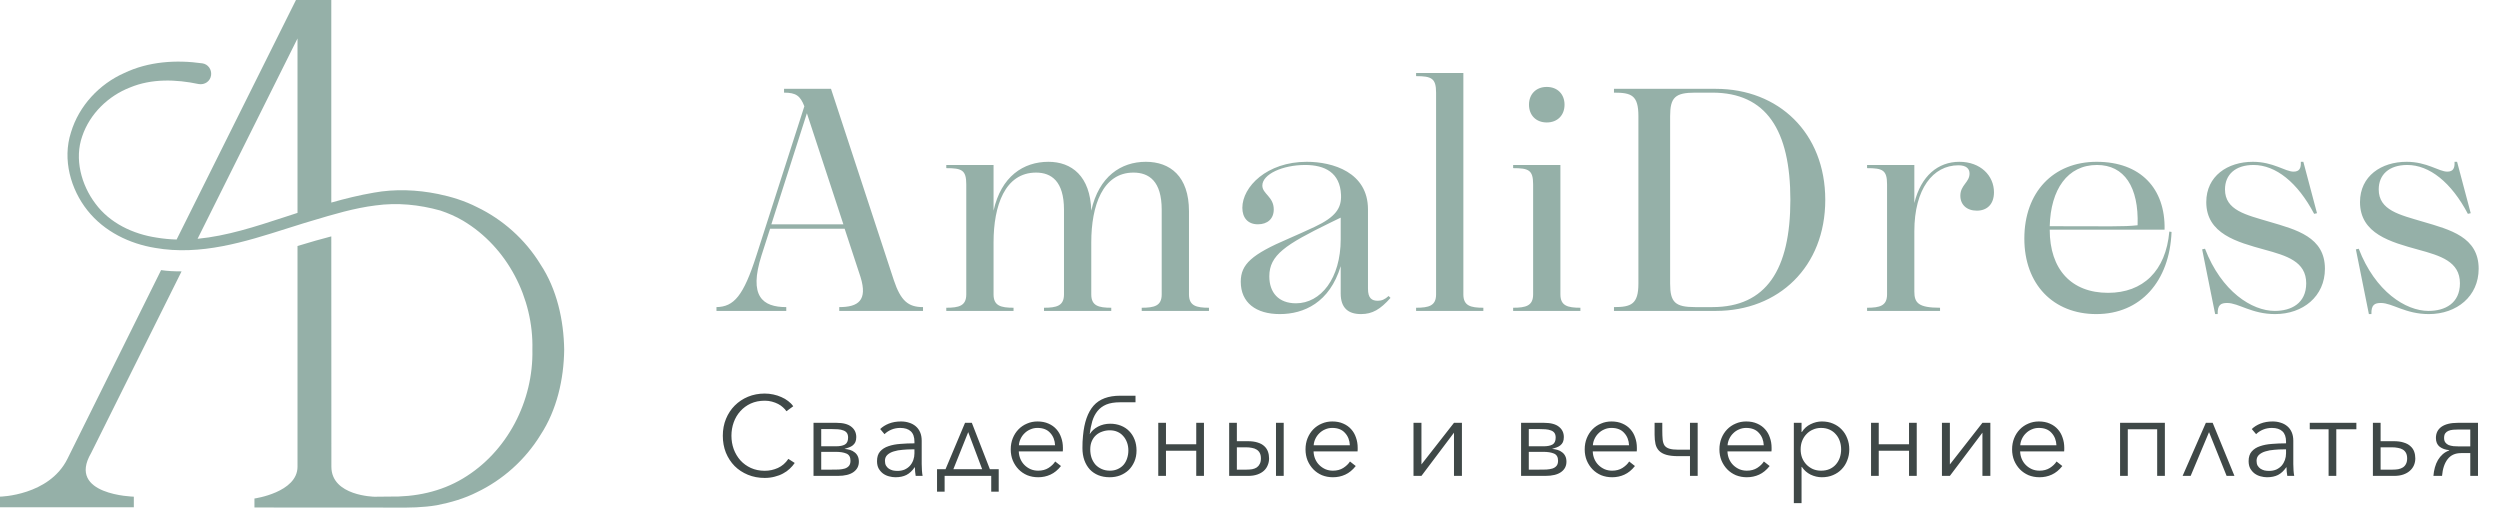
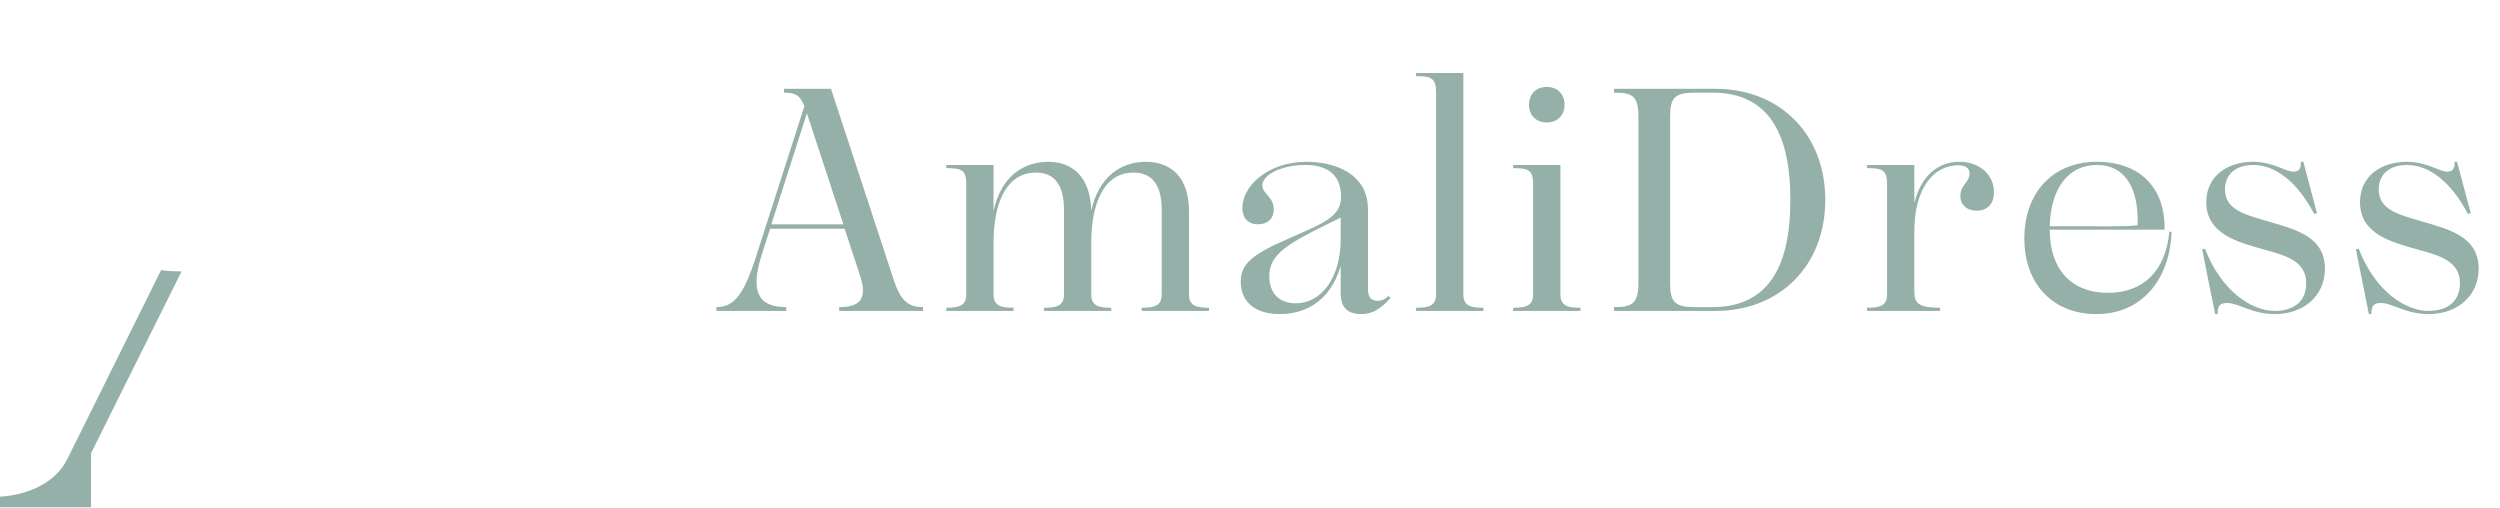
<svg xmlns="http://www.w3.org/2000/svg" width="197" height="40" viewBox="0 0 197 40" fill="none">
-   <path fill-rule="evenodd" clip-rule="evenodd" d="M42.595 20.842C41.383 18.854 39.599 17.285 37.584 16.319C36.613 15.823 35.566 15.501 34.517 15.286C32.86 14.948 31.118 14.879 29.459 15.181C28.314 15.377 27.201 15.652 26.106 15.963V0H23.322L13.917 18.875C13.394 18.86 12.87 18.812 12.345 18.724C10.482 18.445 8.65 17.579 7.52 16.047C6.39 14.556 5.855 12.497 6.479 10.735C7.081 8.955 8.542 7.553 10.241 6.895C11.943 6.185 13.865 6.245 15.661 6.624C16.128 6.702 16.571 6.41 16.634 5.925C16.694 5.472 16.389 5.055 15.95 4.992C13.899 4.702 11.709 4.836 9.784 5.758C7.847 6.617 6.226 8.319 5.594 10.43C4.899 12.572 5.58 14.932 6.888 16.575C8.219 18.259 10.226 19.21 12.218 19.534C15.811 20.165 19.292 19.06 22.597 18.01C23.046 17.868 23.492 17.726 23.935 17.59C24.161 17.523 24.387 17.455 24.613 17.387C26.268 16.891 27.925 16.394 29.596 16.188C31.318 15.952 33.025 16.124 34.697 16.589C35.313 16.797 35.913 17.051 36.484 17.389C39.993 19.478 42.053 23.515 41.952 27.548C42.041 31.585 39.986 35.611 36.48 37.703C34.722 38.755 32.722 39.175 30.615 39.131L29.507 39.142C29.507 39.142 26.113 39.09 26.113 36.778L26.106 18.627C25.325 18.828 24.444 19.08 23.444 19.385V36.778C23.444 38.804 20.05 39.283 20.05 39.283V39.99L31.183 39.997C32.221 40.008 33.347 39.997 34.429 39.811C35.507 39.599 36.585 39.291 37.584 38.785C39.599 37.822 41.383 36.25 42.599 34.261C43.878 32.31 44.432 29.875 44.458 27.552C44.424 25.225 43.881 22.786 42.595 20.842ZM23.444 3.032V16.775C23.099 16.887 22.753 17 22.407 17.113C20.136 17.856 17.863 18.6 15.569 18.817L23.444 3.032Z" fill="#95B0A8" />
-   <path d="M12.694 21.285C13.181 21.359 13.72 21.385 14.307 21.385L7.174 35.711C5.249 39.016 10.546 39.138 10.546 39.138V39.975L0 39.971V39.135C0 39.138 3.873 39.064 5.316 36.153L12.694 21.285Z" fill="#95B0A8" />
+   <path d="M12.694 21.285C13.181 21.359 13.72 21.385 14.307 21.385L7.174 35.711V39.975L0 39.971V39.135C0 39.138 3.873 39.064 5.316 36.153L12.694 21.285Z" fill="#95B0A8" />
  <path d="M66.133 24.5V24.2C67.633 24.2 68.383 23.675 67.808 21.825L66.558 18.025H60.683L60.008 20.125C58.983 23.35 60.083 24.2 61.958 24.2V24.5H56.458V24.2C57.833 24.175 58.583 23.325 59.608 20.125L63.383 8.375C63.058 7.55 62.733 7.3 61.783 7.3V7H65.483L70.433 22.075C70.983 23.725 71.583 24.2 72.733 24.2V24.5H66.133ZM60.783 17.675H66.458L63.583 8.925L60.783 17.675ZM74.567 24.5V24.25C75.567 24.25 76.142 24.1 76.142 23.2V14.525C76.142 13.4 75.792 13.25 74.567 13.25V13H78.292V16.6C78.892 13.9 80.642 12.75 82.617 12.75C84.442 12.75 85.917 13.875 85.992 16.6C86.592 13.9 88.342 12.75 90.292 12.75C92.192 12.75 93.692 13.875 93.692 16.65V23.2C93.692 24.1 94.267 24.25 95.267 24.25V24.5H89.967V24.25C90.967 24.25 91.542 24.1 91.542 23.2V16.525C91.542 14.275 90.542 13.6 89.317 13.6C86.892 13.6 85.992 16.2 85.992 19.1V23.2C85.992 24.1 86.567 24.25 87.567 24.25V24.5H82.267V24.25C83.267 24.25 83.842 24.1 83.842 23.2V16.525C83.842 14.275 82.842 13.6 81.642 13.6C79.192 13.6 78.292 16.2 78.292 19.1V23.2C78.292 24.1 78.867 24.25 79.867 24.25V24.5H74.567ZM105.672 15.35C105.597 13.6 104.397 13 102.847 13C101.072 13 99.472 13.725 99.472 14.625C99.472 15.275 100.372 15.5 100.372 16.5C100.372 17.25 99.872 17.675 99.122 17.675C98.322 17.675 97.897 17.15 97.897 16.375C97.897 14.725 99.822 12.75 102.972 12.75C105.022 12.75 107.797 13.575 107.797 16.5V22.75C107.797 23.5 108.097 23.7 108.572 23.7C108.872 23.7 109.122 23.6 109.422 23.325L109.572 23.475C108.772 24.375 108.147 24.75 107.247 24.75C106.247 24.75 105.647 24.275 105.647 23.125V20.975C104.772 23.85 102.747 24.75 100.847 24.75C98.972 24.75 97.772 23.85 97.772 22.2C97.772 20.825 98.622 20.05 101.547 18.8C102.297 18.475 102.897 18.2 103.597 17.875C105.247 17.1 105.722 16.4 105.672 15.35ZM105.647 18.85V17.15L104.772 17.575C101.297 19.275 100.022 20.1 100.022 21.775C100.022 23.05 100.747 23.9 102.122 23.9C104.072 23.9 105.647 21.95 105.647 18.85ZM111.588 24.5V24.25C112.588 24.25 113.163 24.1 113.163 23.2V7.3C113.163 6.175 112.813 6 111.588 6V5.75H115.313V23.2C115.313 24.1 115.888 24.25 116.888 24.25V24.5H111.588ZM121.885 9.65C121.035 9.65 120.485 9.075 120.485 8.25C120.485 7.425 121.035 6.85 121.885 6.85C122.735 6.85 123.285 7.425 123.285 8.25C123.285 9.075 122.735 9.65 121.885 9.65ZM119.235 24.5V24.25C120.235 24.25 120.81 24.1 120.81 23.2V14.525C120.81 13.4 120.46 13.25 119.235 13.25V13H122.96V23.2C122.96 24.1 123.535 24.25 124.535 24.25V24.5H119.235ZM127.181 24.5V24.2C128.531 24.2 129.106 23.975 129.106 22.35V9.15C129.106 7.5 128.556 7.3 127.181 7.3V7H135.206C140.156 7 143.831 10.475 143.831 15.75C143.831 21.025 140.156 24.5 135.206 24.5H127.181ZM134.931 7.3H133.581C132.006 7.3 131.606 7.675 131.606 9.15V22.35C131.606 23.825 132.006 24.2 133.581 24.2H134.931C139.181 24.2 141.081 21.25 141.081 15.75C141.081 10.25 139.181 7.3 134.931 7.3ZM155.775 16.6C154.975 16.6 154.475 16.125 154.475 15.425C154.475 14.575 155.2 14.375 155.2 13.675C155.2 13.3 154.95 13.025 154.325 13.025C152.325 13.025 150.85 14.875 150.85 18.225V22.975C150.85 23.875 151.175 24.25 152.875 24.25V24.5H147.125V24.25C148.125 24.25 148.7 24.1 148.7 23.2V14.525C148.7 13.4 148.35 13.25 147.125 13.25V13H150.85V16C151.375 13.85 152.725 12.75 154.4 12.75C156.075 12.75 157.125 13.85 157.125 15.15C157.125 16.1 156.575 16.6 155.775 16.6ZM159.518 18.8C159.518 15.15 161.793 12.75 165.218 12.75C168.668 12.75 170.643 14.85 170.568 18.1H161.518C161.518 21.225 163.218 23.075 166.118 23.075C168.868 23.075 170.668 21.35 170.943 18.25L171.118 18.275C170.968 22.175 168.668 24.75 165.193 24.75C161.793 24.75 159.518 22.4 159.518 18.8ZM165.243 13C162.918 13 161.593 14.925 161.518 17.825C166.293 17.825 167.318 17.875 168.443 17.75C168.543 14.725 167.393 13 165.243 13ZM179.254 24.5C180.554 24.5 181.729 23.9 181.729 22.325C181.729 20.6 180.179 20.15 178.454 19.675C176.279 19.075 173.854 18.425 173.854 15.925C173.854 13.875 175.529 12.75 177.529 12.75C179.129 12.75 180.079 13.525 180.729 13.525C181.204 13.525 181.329 13.25 181.304 12.75H181.504L182.579 16.8L182.354 16.85C181.054 14.375 179.329 13 177.579 13C176.129 13 175.329 13.775 175.329 14.925C175.329 16.575 176.979 16.925 178.829 17.475C180.954 18.1 183.204 18.675 183.204 21.175C183.204 23.35 181.479 24.75 179.279 24.75C177.429 24.75 176.404 23.875 175.504 23.875C175.029 23.875 174.729 24 174.754 24.75H174.554L173.529 19.65L173.754 19.6C175.054 22.975 177.454 24.5 179.254 24.5ZM191.368 24.5C192.668 24.5 193.843 23.9 193.843 22.325C193.843 20.6 192.293 20.15 190.568 19.675C188.393 19.075 185.968 18.425 185.968 15.925C185.968 13.875 187.643 12.75 189.643 12.75C191.243 12.75 192.193 13.525 192.843 13.525C193.318 13.525 193.443 13.25 193.418 12.75H193.618L194.693 16.8L194.468 16.85C193.168 14.375 191.443 13 189.693 13C188.243 13 187.443 13.775 187.443 14.925C187.443 16.575 189.093 16.925 190.943 17.475C193.068 18.1 195.318 18.675 195.318 21.175C195.318 23.35 193.593 24.75 191.393 24.75C189.543 24.75 188.518 23.875 187.618 23.875C187.143 23.875 186.843 24 186.868 24.75H186.668L185.643 19.65L185.868 19.6C187.168 22.975 189.568 24.5 191.368 24.5Z" fill="#95B0A8" />
-   <path d="M62.624 36.481C62.516 36.642 62.385 36.794 62.23 36.937C62.081 37.08 61.906 37.205 61.703 37.312C61.507 37.42 61.286 37.503 61.042 37.563C60.804 37.628 60.541 37.661 60.255 37.661C59.779 37.661 59.338 37.577 58.933 37.411C58.528 37.244 58.179 37.014 57.887 36.723C57.596 36.425 57.366 36.073 57.199 35.668C57.038 35.263 56.958 34.819 56.958 34.337C56.958 33.854 57.041 33.41 57.208 33.005C57.375 32.6 57.605 32.252 57.896 31.96C58.194 31.662 58.543 31.429 58.942 31.263C59.347 31.096 59.785 31.012 60.255 31.012C60.488 31.012 60.714 31.036 60.935 31.084C61.161 31.131 61.373 31.2 61.569 31.289C61.766 31.373 61.944 31.477 62.105 31.602C62.266 31.721 62.4 31.858 62.507 32.013L61.971 32.406C61.906 32.305 61.816 32.204 61.703 32.103C61.596 32.001 61.468 31.912 61.319 31.834C61.17 31.757 61.006 31.695 60.827 31.647C60.655 31.599 60.467 31.575 60.264 31.575C59.853 31.575 59.484 31.65 59.156 31.799C58.835 31.948 58.561 32.15 58.334 32.406C58.108 32.657 57.935 32.949 57.816 33.282C57.697 33.616 57.637 33.967 57.637 34.337C57.637 34.706 57.697 35.057 57.816 35.391C57.941 35.725 58.117 36.02 58.343 36.276C58.57 36.526 58.844 36.725 59.165 36.874C59.493 37.023 59.859 37.098 60.264 37.098C60.628 37.098 60.973 37.023 61.301 36.874C61.629 36.725 61.903 36.487 62.123 36.16L62.624 36.481ZM66.017 37.5H64.105V33.318H65.91C66.44 33.318 66.833 33.422 67.089 33.631C67.345 33.833 67.474 34.104 67.474 34.444C67.474 34.599 67.45 34.73 67.402 34.837C67.354 34.938 67.286 35.025 67.197 35.096C67.113 35.162 67.015 35.215 66.902 35.257C66.788 35.299 66.669 35.337 66.544 35.373C66.699 35.385 66.845 35.412 66.982 35.454C67.119 35.495 67.238 35.558 67.34 35.641C67.447 35.719 67.53 35.82 67.59 35.945C67.649 36.064 67.679 36.21 67.679 36.383C67.679 36.723 67.539 36.994 67.259 37.196C66.979 37.399 66.565 37.5 66.017 37.5ZM64.712 37.008H65.49C65.71 37.008 65.913 37.005 66.097 37C66.282 36.988 66.443 36.961 66.58 36.919C66.717 36.871 66.824 36.8 66.902 36.705C66.979 36.609 67.018 36.475 67.018 36.303C67.018 36.017 66.91 35.829 66.696 35.74C66.487 35.65 66.205 35.605 65.847 35.605H64.712V37.008ZM65.874 35.168C66.172 35.168 66.404 35.123 66.571 35.034C66.744 34.938 66.83 34.754 66.83 34.48C66.83 34.325 66.797 34.203 66.732 34.113C66.666 34.024 66.574 33.958 66.455 33.917C66.336 33.869 66.193 33.839 66.026 33.827C65.859 33.815 65.674 33.809 65.472 33.809H64.712V35.168H65.874ZM72.058 34.801C72.058 34.438 71.963 34.167 71.772 33.988C71.581 33.809 71.304 33.72 70.941 33.72C70.691 33.72 70.458 33.765 70.244 33.854C70.029 33.943 69.848 34.063 69.699 34.212L69.359 33.809C69.532 33.637 69.758 33.494 70.038 33.38C70.324 33.267 70.646 33.211 71.003 33.211C71.23 33.211 71.441 33.243 71.638 33.309C71.835 33.368 72.007 33.461 72.156 33.586C72.305 33.711 72.421 33.869 72.505 34.06C72.588 34.25 72.63 34.474 72.63 34.73V36.562C72.63 36.723 72.636 36.889 72.648 37.062C72.66 37.235 72.677 37.381 72.701 37.5H72.156C72.138 37.399 72.123 37.288 72.112 37.169C72.1 37.05 72.094 36.934 72.094 36.821H72.076C71.885 37.101 71.668 37.303 71.423 37.428C71.185 37.548 70.896 37.607 70.557 37.607C70.396 37.607 70.229 37.583 70.056 37.536C69.889 37.494 69.734 37.423 69.591 37.321C69.454 37.22 69.338 37.089 69.243 36.928C69.154 36.767 69.109 36.571 69.109 36.338C69.109 36.017 69.189 35.763 69.35 35.579C69.517 35.388 69.737 35.248 70.011 35.159C70.286 35.063 70.598 35.004 70.95 34.98C71.307 34.95 71.677 34.935 72.058 34.935V34.801ZM71.879 35.409C71.629 35.409 71.376 35.421 71.12 35.445C70.869 35.463 70.64 35.504 70.431 35.57C70.229 35.629 70.062 35.719 69.931 35.838C69.8 35.957 69.734 36.115 69.734 36.312C69.734 36.46 69.761 36.586 69.815 36.687C69.874 36.788 69.952 36.871 70.047 36.937C70.143 36.997 70.247 37.041 70.36 37.071C70.479 37.095 70.598 37.107 70.718 37.107C70.932 37.107 71.123 37.071 71.289 37C71.456 36.922 71.596 36.821 71.709 36.696C71.823 36.565 71.909 36.416 71.969 36.249C72.028 36.082 72.058 35.906 72.058 35.722V35.409H71.879ZM74.436 38.742H73.838V36.973H74.508L76.045 33.318H76.581L78.002 36.973H78.699V38.742H78.109V37.5H74.436V38.742ZM75.125 36.973H77.394L76.295 34.051L75.125 36.973ZM83.14 35.087C83.122 34.694 82.994 34.369 82.756 34.113C82.523 33.851 82.19 33.72 81.755 33.72C81.552 33.72 81.365 33.759 81.192 33.836C81.019 33.908 80.867 34.009 80.736 34.14C80.605 34.265 80.501 34.411 80.423 34.578C80.346 34.739 80.301 34.908 80.289 35.087H83.14ZM83.757 35.284C83.757 35.325 83.757 35.37 83.757 35.418C83.757 35.465 83.754 35.516 83.748 35.57H80.28C80.286 35.778 80.328 35.975 80.405 36.16C80.483 36.344 80.59 36.505 80.727 36.642C80.864 36.779 81.025 36.889 81.21 36.973C81.394 37.05 81.594 37.089 81.808 37.089C82.124 37.089 82.395 37.017 82.622 36.874C82.854 36.725 83.03 36.556 83.149 36.365L83.605 36.723C83.354 37.038 83.077 37.265 82.773 37.402C82.476 37.539 82.154 37.607 81.808 37.607C81.499 37.607 81.21 37.554 80.942 37.446C80.679 37.333 80.453 37.178 80.262 36.982C80.072 36.785 79.92 36.553 79.807 36.285C79.699 36.017 79.646 35.725 79.646 35.409C79.646 35.093 79.699 34.801 79.807 34.533C79.914 34.265 80.063 34.033 80.254 33.836C80.444 33.64 80.668 33.488 80.924 33.38C81.18 33.267 81.457 33.211 81.755 33.211C82.082 33.211 82.371 33.267 82.622 33.38C82.872 33.488 83.08 33.637 83.247 33.827C83.414 34.012 83.539 34.229 83.622 34.48C83.712 34.73 83.757 34.998 83.757 35.284ZM88.915 35.498C88.915 35.266 88.879 35.054 88.808 34.864C88.736 34.667 88.635 34.497 88.504 34.355C88.379 34.212 88.227 34.101 88.048 34.024C87.87 33.946 87.67 33.908 87.45 33.908C87.247 33.908 87.053 33.94 86.869 34.006C86.684 34.066 86.52 34.158 86.377 34.283C86.234 34.408 86.121 34.566 86.037 34.757C85.954 34.941 85.912 35.159 85.912 35.409C85.912 35.659 85.948 35.889 86.02 36.097C86.097 36.3 86.201 36.475 86.332 36.624C86.469 36.767 86.633 36.88 86.824 36.964C87.015 37.047 87.226 37.089 87.458 37.089C87.691 37.089 87.896 37.047 88.075 36.964C88.26 36.88 88.415 36.767 88.54 36.624C88.665 36.475 88.757 36.306 88.817 36.115C88.882 35.918 88.915 35.713 88.915 35.498ZM87.485 33.389C87.789 33.389 88.069 33.44 88.325 33.541C88.581 33.643 88.799 33.785 88.978 33.97C89.162 34.155 89.305 34.378 89.406 34.64C89.508 34.897 89.558 35.183 89.558 35.498C89.558 35.82 89.502 36.112 89.389 36.374C89.275 36.636 89.124 36.86 88.933 37.044C88.742 37.223 88.519 37.363 88.263 37.464C88.007 37.56 87.735 37.607 87.45 37.607C87.116 37.607 86.815 37.554 86.547 37.446C86.285 37.339 86.061 37.187 85.877 36.991C85.692 36.788 85.549 36.547 85.448 36.267C85.347 35.981 85.296 35.662 85.296 35.311C85.296 35.138 85.299 34.971 85.305 34.81C85.317 34.649 85.329 34.492 85.341 34.337C85.436 33.282 85.713 32.493 86.172 31.968C86.636 31.444 87.336 31.182 88.272 31.182H89.478V31.7H88.254C87.819 31.7 87.458 31.76 87.172 31.879C86.892 31.998 86.663 32.168 86.484 32.389C86.306 32.609 86.169 32.874 86.073 33.184C85.984 33.494 85.915 33.836 85.868 34.212C86.023 33.961 86.243 33.762 86.529 33.613C86.815 33.464 87.134 33.389 87.485 33.389ZM91.879 37.5H91.271V33.318H91.879V35.007H94.264V33.318H94.872V37.5H94.264V35.516H91.879V37.5ZM97.465 33.318V34.766H98.323C98.633 34.766 98.895 34.801 99.11 34.873C99.324 34.938 99.497 35.034 99.628 35.159C99.759 35.278 99.854 35.421 99.914 35.588C99.974 35.755 100.003 35.933 100.003 36.124C100.003 36.315 99.968 36.493 99.896 36.66C99.831 36.827 99.729 36.973 99.592 37.098C99.455 37.223 99.282 37.321 99.074 37.393C98.871 37.464 98.633 37.5 98.359 37.5H96.858V33.318H97.465ZM97.465 37.008H98.216C98.383 37.008 98.538 36.997 98.681 36.973C98.824 36.943 98.943 36.895 99.038 36.83C99.139 36.758 99.217 36.666 99.27 36.553C99.33 36.44 99.36 36.297 99.36 36.124C99.36 35.951 99.33 35.808 99.27 35.695C99.211 35.582 99.127 35.492 99.02 35.427C98.919 35.361 98.797 35.317 98.654 35.293C98.511 35.263 98.356 35.248 98.189 35.248H97.465V37.008ZM101.156 33.318V37.5H100.548V33.318H101.156ZM106.369 35.087C106.351 34.694 106.223 34.369 105.984 34.113C105.752 33.851 105.418 33.72 104.984 33.72C104.781 33.72 104.593 33.759 104.421 33.836C104.248 33.908 104.096 34.009 103.965 34.14C103.834 34.265 103.73 34.411 103.652 34.578C103.575 34.739 103.53 34.908 103.518 35.087H106.369ZM106.985 35.284C106.985 35.325 106.985 35.37 106.985 35.418C106.985 35.465 106.982 35.516 106.976 35.57H103.509C103.515 35.778 103.557 35.975 103.634 36.16C103.712 36.344 103.819 36.505 103.956 36.642C104.093 36.779 104.254 36.889 104.438 36.973C104.623 37.05 104.823 37.089 105.037 37.089C105.353 37.089 105.624 37.017 105.85 36.874C106.083 36.725 106.258 36.556 106.378 36.365L106.833 36.723C106.583 37.038 106.306 37.265 106.002 37.402C105.704 37.539 105.383 37.607 105.037 37.607C104.727 37.607 104.438 37.554 104.17 37.446C103.908 37.333 103.682 37.178 103.491 36.982C103.301 36.785 103.149 36.553 103.035 36.285C102.928 36.017 102.875 35.725 102.875 35.409C102.875 35.093 102.928 34.801 103.035 34.533C103.143 34.265 103.292 34.033 103.482 33.836C103.673 33.64 103.896 33.488 104.152 33.38C104.409 33.267 104.686 33.211 104.984 33.211C105.311 33.211 105.6 33.267 105.85 33.38C106.101 33.488 106.309 33.637 106.476 33.827C106.643 34.012 106.768 34.229 106.851 34.48C106.941 34.73 106.985 34.998 106.985 35.284ZM114.574 34.095L112.01 37.5H111.384V33.318H112.01V36.597L114.574 33.318H115.2V37.5H114.574V34.095ZM121.774 37.5H119.861V33.318H121.666C122.197 33.318 122.59 33.422 122.846 33.631C123.102 33.833 123.23 34.104 123.23 34.444C123.23 34.599 123.206 34.73 123.159 34.837C123.111 34.938 123.043 35.025 122.953 35.096C122.87 35.162 122.772 35.215 122.658 35.257C122.545 35.299 122.426 35.337 122.301 35.373C122.456 35.385 122.602 35.412 122.739 35.454C122.876 35.495 122.995 35.558 123.096 35.641C123.203 35.719 123.287 35.82 123.346 35.945C123.406 36.064 123.436 36.21 123.436 36.383C123.436 36.723 123.296 36.994 123.016 37.196C122.736 37.399 122.322 37.5 121.774 37.5ZM120.469 37.008H121.246C121.467 37.008 121.669 37.005 121.854 37C122.039 36.988 122.2 36.961 122.337 36.919C122.474 36.871 122.581 36.8 122.658 36.705C122.736 36.609 122.775 36.475 122.775 36.303C122.775 36.017 122.667 35.829 122.453 35.74C122.244 35.65 121.961 35.605 121.604 35.605H120.469V37.008ZM121.631 35.168C121.929 35.168 122.161 35.123 122.328 35.034C122.501 34.938 122.587 34.754 122.587 34.48C122.587 34.325 122.554 34.203 122.489 34.113C122.423 34.024 122.331 33.958 122.212 33.917C122.092 33.869 121.949 33.839 121.783 33.827C121.616 33.815 121.431 33.809 121.229 33.809H120.469V35.168H121.631ZM128.369 35.087C128.351 34.694 128.223 34.369 127.984 34.113C127.752 33.851 127.419 33.72 126.984 33.72C126.781 33.72 126.593 33.759 126.421 33.836C126.248 33.908 126.096 34.009 125.965 34.14C125.834 34.265 125.73 34.411 125.652 34.578C125.575 34.739 125.53 34.908 125.518 35.087H128.369ZM128.985 35.284C128.985 35.325 128.985 35.37 128.985 35.418C128.985 35.465 128.982 35.516 128.976 35.57H125.509C125.515 35.778 125.557 35.975 125.634 36.16C125.712 36.344 125.819 36.505 125.956 36.642C126.093 36.779 126.254 36.889 126.439 36.973C126.623 37.05 126.823 37.089 127.037 37.089C127.353 37.089 127.624 37.017 127.85 36.874C128.083 36.725 128.259 36.556 128.378 36.365L128.833 36.723C128.583 37.038 128.306 37.265 128.002 37.402C127.704 37.539 127.383 37.607 127.037 37.607C126.727 37.607 126.439 37.554 126.17 37.446C125.908 37.333 125.682 37.178 125.491 36.982C125.301 36.785 125.149 36.553 125.036 36.285C124.928 36.017 124.875 35.725 124.875 35.409C124.875 35.093 124.928 34.801 125.036 34.533C125.143 34.265 125.292 34.033 125.482 33.836C125.673 33.64 125.896 33.488 126.153 33.38C126.409 33.267 126.686 33.211 126.984 33.211C127.311 33.211 127.6 33.267 127.85 33.38C128.101 33.488 128.309 33.637 128.476 33.827C128.643 34.012 128.768 34.229 128.851 34.48C128.941 34.73 128.985 34.998 128.985 35.284ZM130.382 33.318H130.989V33.925C130.989 34.2 130.998 34.432 131.016 34.623C131.034 34.813 131.082 34.971 131.159 35.096C131.243 35.215 131.371 35.302 131.543 35.355C131.716 35.409 131.955 35.436 132.258 35.436H133.17V33.318H133.777V37.5H133.17V35.945H132.249C131.862 35.945 131.546 35.909 131.302 35.838C131.058 35.766 130.867 35.659 130.73 35.516C130.593 35.373 130.501 35.197 130.453 34.989C130.406 34.775 130.382 34.53 130.382 34.256V33.318ZM138.984 35.087C138.966 34.694 138.838 34.369 138.6 34.113C138.367 33.851 138.034 33.72 137.599 33.72C137.396 33.72 137.209 33.759 137.036 33.836C136.863 33.908 136.711 34.009 136.58 34.14C136.449 34.265 136.345 34.411 136.267 34.578C136.19 34.739 136.145 34.908 136.133 35.087H138.984ZM139.601 35.284C139.601 35.325 139.601 35.37 139.601 35.418C139.601 35.465 139.598 35.516 139.592 35.57H136.124C136.13 35.778 136.172 35.975 136.249 36.16C136.327 36.344 136.434 36.505 136.571 36.642C136.708 36.779 136.869 36.889 137.054 36.973C137.238 37.05 137.438 37.089 137.652 37.089C137.968 37.089 138.239 37.017 138.466 36.874C138.698 36.725 138.874 36.556 138.993 36.365L139.449 36.723C139.198 37.038 138.921 37.265 138.618 37.402C138.32 37.539 137.998 37.607 137.652 37.607C137.343 37.607 137.054 37.554 136.786 37.446C136.524 37.333 136.297 37.178 136.106 36.982C135.916 36.785 135.764 36.553 135.651 36.285C135.544 36.017 135.49 35.725 135.49 35.409C135.49 35.093 135.544 34.801 135.651 34.533C135.758 34.265 135.907 34.033 136.098 33.836C136.288 33.64 136.512 33.488 136.768 33.38C137.024 33.267 137.301 33.211 137.599 33.211C137.926 33.211 138.215 33.267 138.466 33.38C138.716 33.488 138.924 33.637 139.091 33.827C139.258 34.012 139.383 34.229 139.466 34.48C139.556 34.73 139.601 34.998 139.601 35.284ZM141.962 39.645H141.354V33.318H141.962V34.042H141.989C142.162 33.768 142.391 33.562 142.677 33.425C142.969 33.282 143.264 33.211 143.562 33.211C143.889 33.211 144.184 33.267 144.446 33.38C144.714 33.494 144.941 33.648 145.125 33.845C145.316 34.042 145.462 34.274 145.563 34.542C145.671 34.81 145.724 35.099 145.724 35.409C145.724 35.719 145.671 36.008 145.563 36.276C145.462 36.544 145.316 36.776 145.125 36.973C144.941 37.169 144.714 37.324 144.446 37.437C144.184 37.551 143.889 37.607 143.562 37.607C143.264 37.607 142.969 37.539 142.677 37.402C142.391 37.259 142.162 37.056 141.989 36.794H141.962V39.645ZM145.081 35.409C145.081 35.177 145.045 34.959 144.974 34.757C144.902 34.548 144.798 34.369 144.661 34.22C144.53 34.066 144.366 33.943 144.169 33.854C143.973 33.765 143.749 33.72 143.499 33.72C143.267 33.72 143.052 33.765 142.856 33.854C142.659 33.937 142.489 34.057 142.346 34.212C142.203 34.36 142.09 34.539 142.007 34.748C141.929 34.95 141.891 35.171 141.891 35.409C141.891 35.647 141.929 35.871 142.007 36.079C142.09 36.282 142.203 36.457 142.346 36.606C142.489 36.755 142.659 36.874 142.856 36.964C143.052 37.047 143.267 37.089 143.499 37.089C143.749 37.089 143.973 37.047 144.169 36.964C144.366 36.874 144.53 36.755 144.661 36.606C144.798 36.452 144.902 36.273 144.974 36.07C145.045 35.862 145.081 35.641 145.081 35.409ZM148.045 37.5H147.438V33.318H148.045V35.007H150.431V33.318H151.039V37.5H150.431V35.516H148.045V37.5ZM156.215 34.095L153.65 37.5H153.025V33.318H153.65V36.597L156.215 33.318H156.84V37.5H156.215V34.095ZM162.047 35.087C162.029 34.694 161.901 34.369 161.663 34.113C161.43 33.851 161.097 33.72 160.662 33.72C160.459 33.72 160.272 33.759 160.099 33.836C159.926 33.908 159.774 34.009 159.643 34.14C159.512 34.265 159.408 34.411 159.33 34.578C159.253 34.739 159.208 34.908 159.196 35.087H162.047ZM162.664 35.284C162.664 35.325 162.664 35.37 162.664 35.418C162.664 35.465 162.661 35.516 162.655 35.57H159.187C159.193 35.778 159.235 35.975 159.312 36.16C159.39 36.344 159.497 36.505 159.634 36.642C159.771 36.779 159.932 36.889 160.117 36.973C160.301 37.05 160.501 37.089 160.715 37.089C161.031 37.089 161.302 37.017 161.529 36.874C161.761 36.725 161.937 36.556 162.056 36.365L162.512 36.723C162.261 37.038 161.984 37.265 161.681 37.402C161.383 37.539 161.061 37.607 160.715 37.607C160.406 37.607 160.117 37.554 159.849 37.446C159.587 37.333 159.36 37.178 159.169 36.982C158.979 36.785 158.827 36.553 158.714 36.285C158.607 36.017 158.553 35.725 158.553 35.409C158.553 35.093 158.607 34.801 158.714 34.533C158.821 34.265 158.97 34.033 159.161 33.836C159.351 33.64 159.575 33.488 159.831 33.38C160.087 33.267 160.364 33.211 160.662 33.211C160.989 33.211 161.278 33.267 161.529 33.38C161.779 33.488 161.987 33.637 162.154 33.827C162.321 34.012 162.446 34.229 162.529 34.48C162.619 34.73 162.664 34.998 162.664 35.284ZM167.67 37.5H167.062V33.318H170.592V37.5H169.985V33.827H167.67V37.5ZM175.457 37.5L174.072 34.051L172.624 37.5H171.99L173.822 33.318H174.358L176.074 37.5H175.457ZM180.14 34.801C180.14 34.438 180.045 34.167 179.854 33.988C179.664 33.809 179.387 33.72 179.023 33.72C178.773 33.72 178.541 33.765 178.326 33.854C178.112 33.943 177.93 34.063 177.781 34.212L177.441 33.809C177.614 33.637 177.841 33.494 178.121 33.38C178.407 33.267 178.728 33.211 179.086 33.211C179.312 33.211 179.524 33.243 179.72 33.309C179.917 33.368 180.09 33.461 180.238 33.586C180.387 33.711 180.504 33.869 180.587 34.06C180.67 34.25 180.712 34.474 180.712 34.73V36.562C180.712 36.723 180.718 36.889 180.73 37.062C180.742 37.235 180.76 37.381 180.784 37.5H180.238C180.221 37.399 180.206 37.288 180.194 37.169C180.182 37.05 180.176 36.934 180.176 36.821H180.158C179.967 37.101 179.75 37.303 179.506 37.428C179.267 37.548 178.978 37.607 178.639 37.607C178.478 37.607 178.311 37.583 178.138 37.536C177.972 37.494 177.817 37.423 177.674 37.321C177.537 37.22 177.421 37.089 177.325 36.928C177.236 36.767 177.191 36.571 177.191 36.338C177.191 36.017 177.272 35.763 177.433 35.579C177.599 35.388 177.82 35.248 178.094 35.159C178.368 35.063 178.681 35.004 179.032 34.98C179.39 34.95 179.759 34.935 180.14 34.935V34.801ZM179.961 35.409C179.711 35.409 179.458 35.421 179.202 35.445C178.952 35.463 178.722 35.504 178.514 35.57C178.311 35.629 178.144 35.719 178.013 35.838C177.882 35.957 177.817 36.115 177.817 36.312C177.817 36.46 177.844 36.586 177.897 36.687C177.957 36.788 178.034 36.871 178.13 36.937C178.225 36.997 178.329 37.041 178.442 37.071C178.561 37.095 178.681 37.107 178.8 37.107C179.014 37.107 179.205 37.071 179.372 37C179.538 36.922 179.678 36.821 179.792 36.696C179.905 36.565 179.991 36.416 180.051 36.249C180.11 36.082 180.14 35.906 180.14 35.722V35.409H179.961ZM182.009 33.318H185.682V33.827H184.1V37.5H183.493V33.827H182.009V33.318ZM187.592 33.318V34.766H188.628C188.938 34.766 189.2 34.801 189.415 34.873C189.635 34.938 189.811 35.034 189.942 35.159C190.079 35.278 190.177 35.421 190.237 35.588C190.296 35.755 190.326 35.933 190.326 36.124C190.326 36.315 190.29 36.493 190.219 36.66C190.147 36.827 190.04 36.973 189.897 37.098C189.76 37.223 189.587 37.321 189.379 37.393C189.176 37.464 188.938 37.5 188.664 37.5H186.984V33.318H187.592ZM187.592 37.008H188.521C188.688 37.008 188.843 36.997 188.986 36.973C189.129 36.943 189.251 36.895 189.352 36.83C189.459 36.758 189.54 36.666 189.593 36.553C189.653 36.44 189.683 36.297 189.683 36.124C189.683 35.951 189.653 35.808 189.593 35.695C189.534 35.582 189.45 35.492 189.343 35.427C189.236 35.361 189.108 35.317 188.959 35.293C188.816 35.263 188.661 35.248 188.494 35.248H187.592V37.008ZM193.934 35.704C193.469 35.704 193.115 35.865 192.871 36.186C192.626 36.502 192.481 36.94 192.433 37.5H191.754C191.772 37.268 191.81 37.044 191.87 36.83C191.929 36.615 192.01 36.422 192.111 36.249C192.218 36.07 192.343 35.918 192.486 35.793C192.635 35.662 192.805 35.564 192.996 35.498V35.471C192.692 35.442 192.442 35.352 192.245 35.203C192.049 35.048 191.95 34.819 191.95 34.515C191.95 34.134 192.096 33.839 192.388 33.631C192.686 33.422 193.118 33.318 193.684 33.318H195.266V37.5H194.658V35.704H193.934ZM192.594 34.515C192.594 34.658 192.626 34.775 192.692 34.864C192.758 34.953 192.844 35.022 192.951 35.069C193.064 35.111 193.192 35.141 193.335 35.159C193.478 35.171 193.624 35.177 193.773 35.177H194.658V33.845H193.764C193.603 33.845 193.452 33.851 193.309 33.863C193.166 33.875 193.041 33.905 192.933 33.952C192.832 33.994 192.749 34.06 192.683 34.149C192.623 34.238 192.594 34.36 192.594 34.515Z" fill="#3F4847" />
</svg>